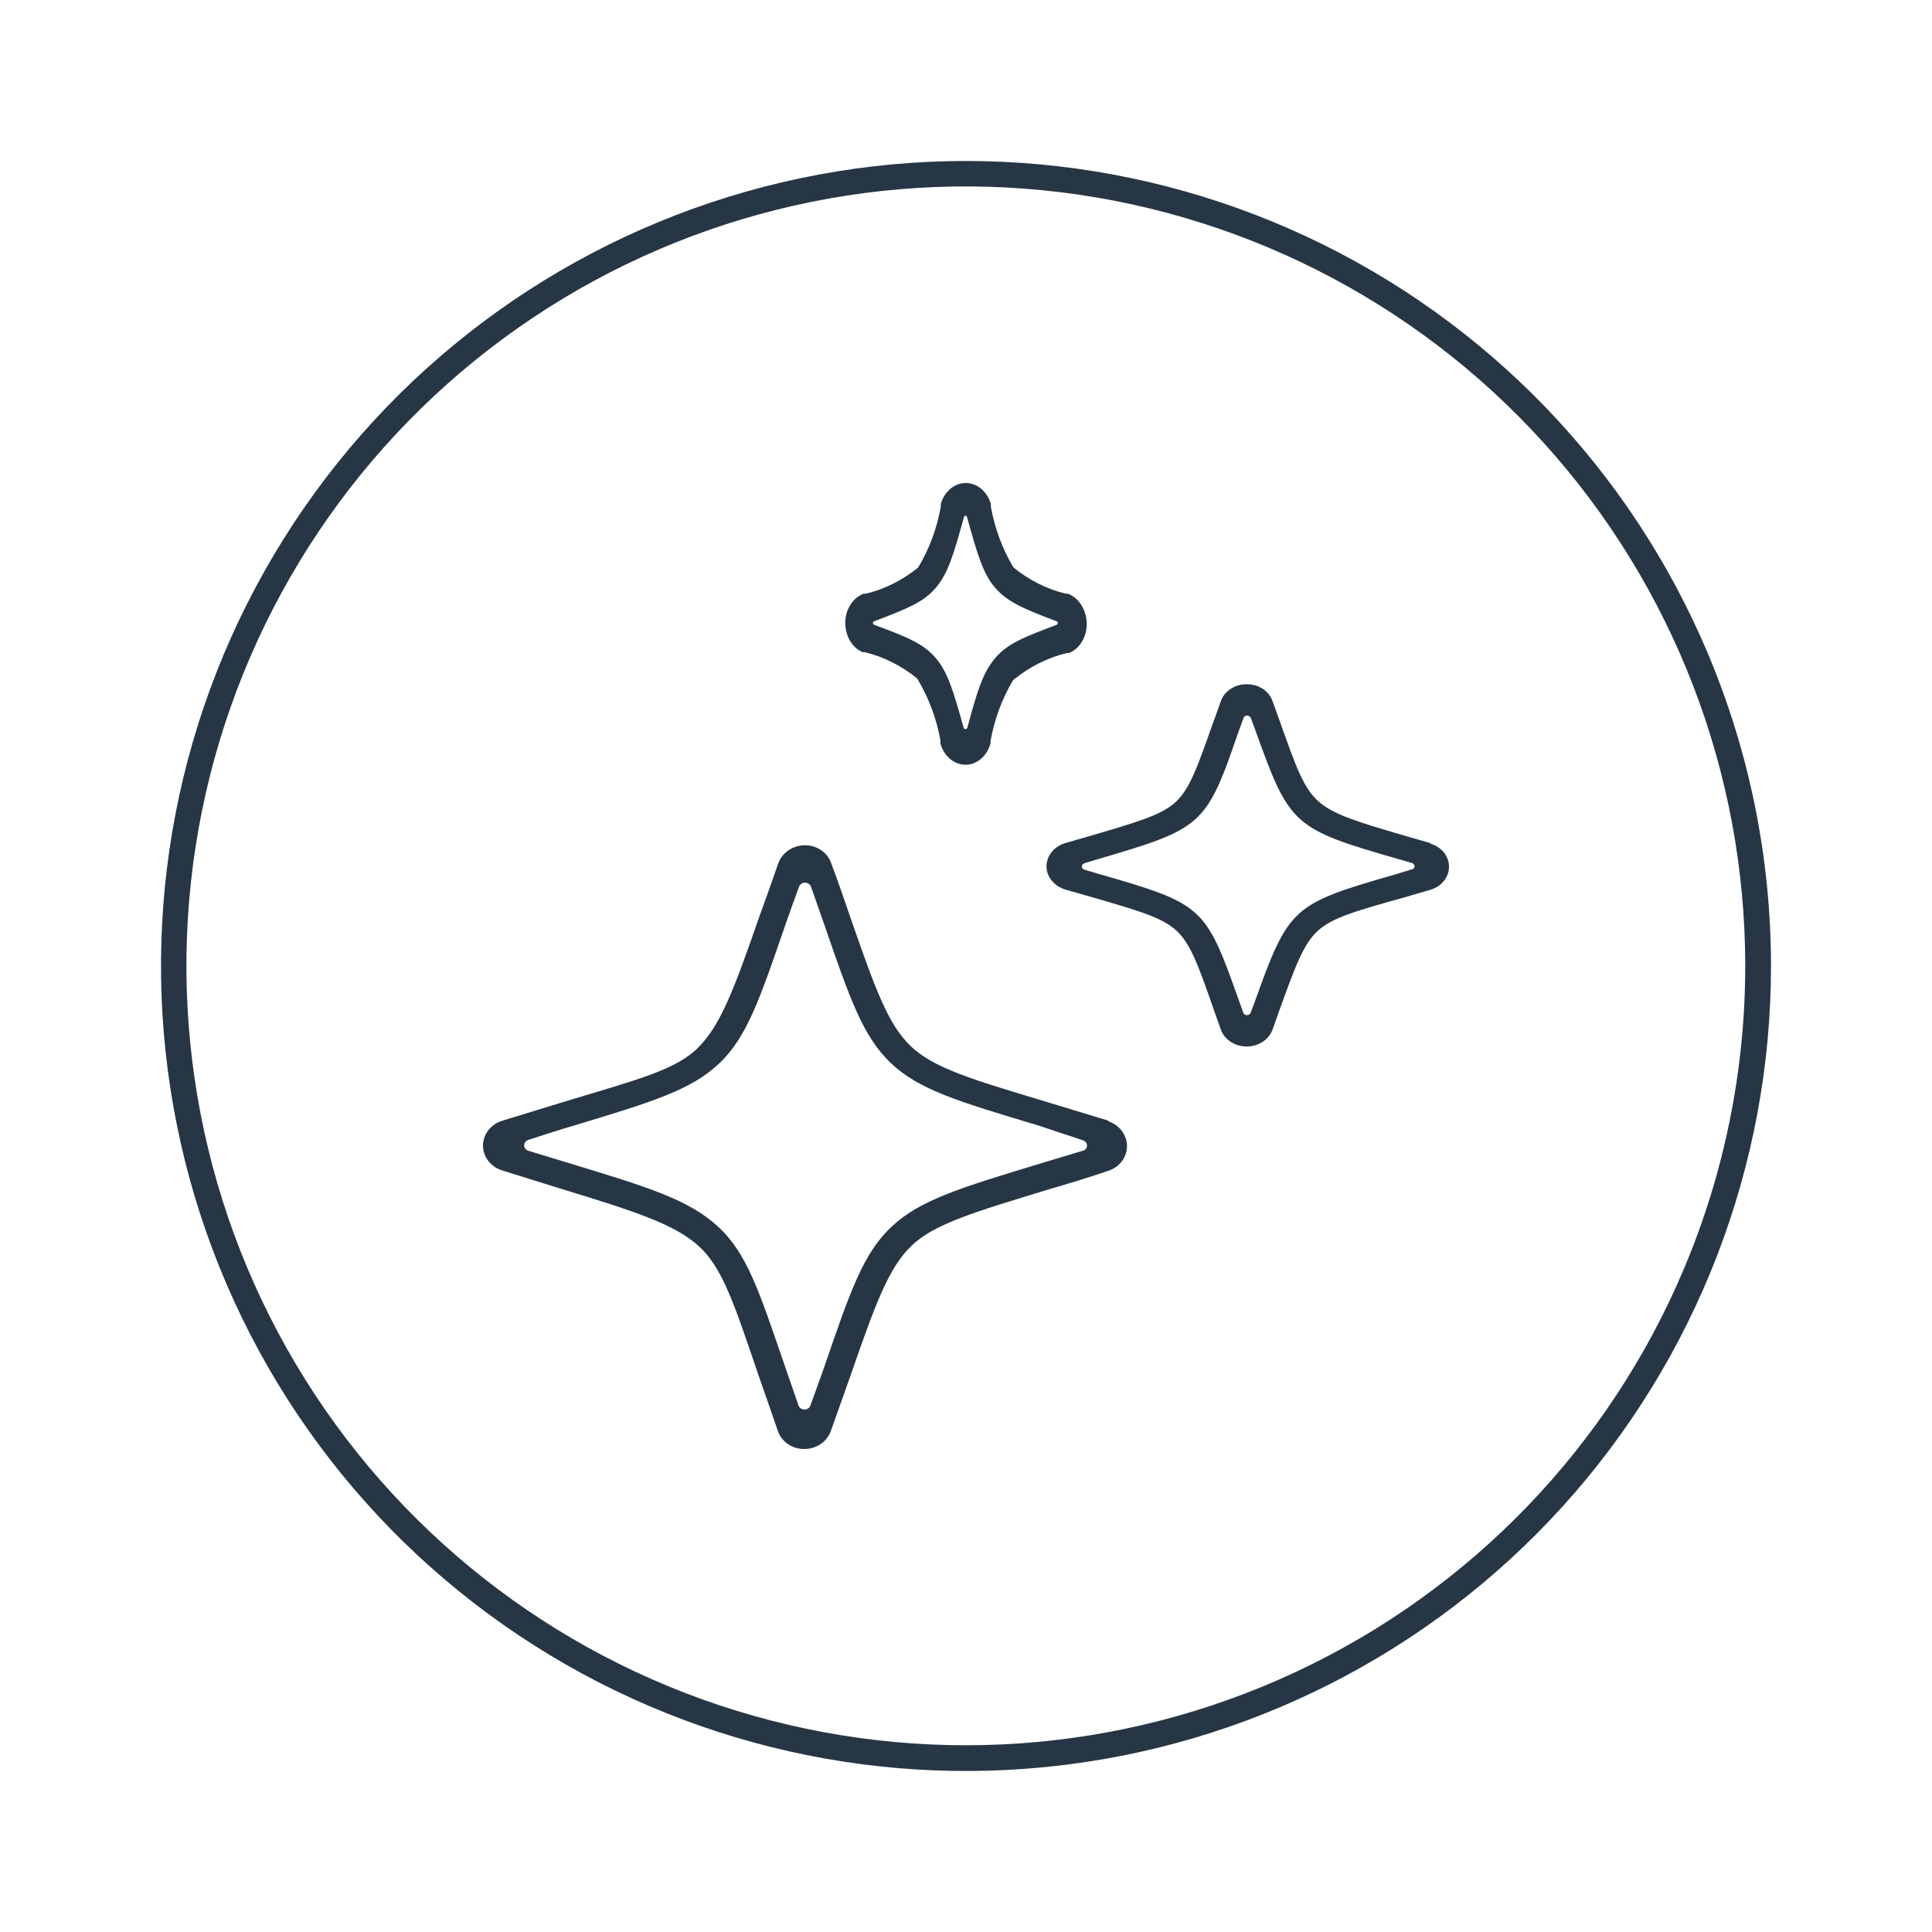
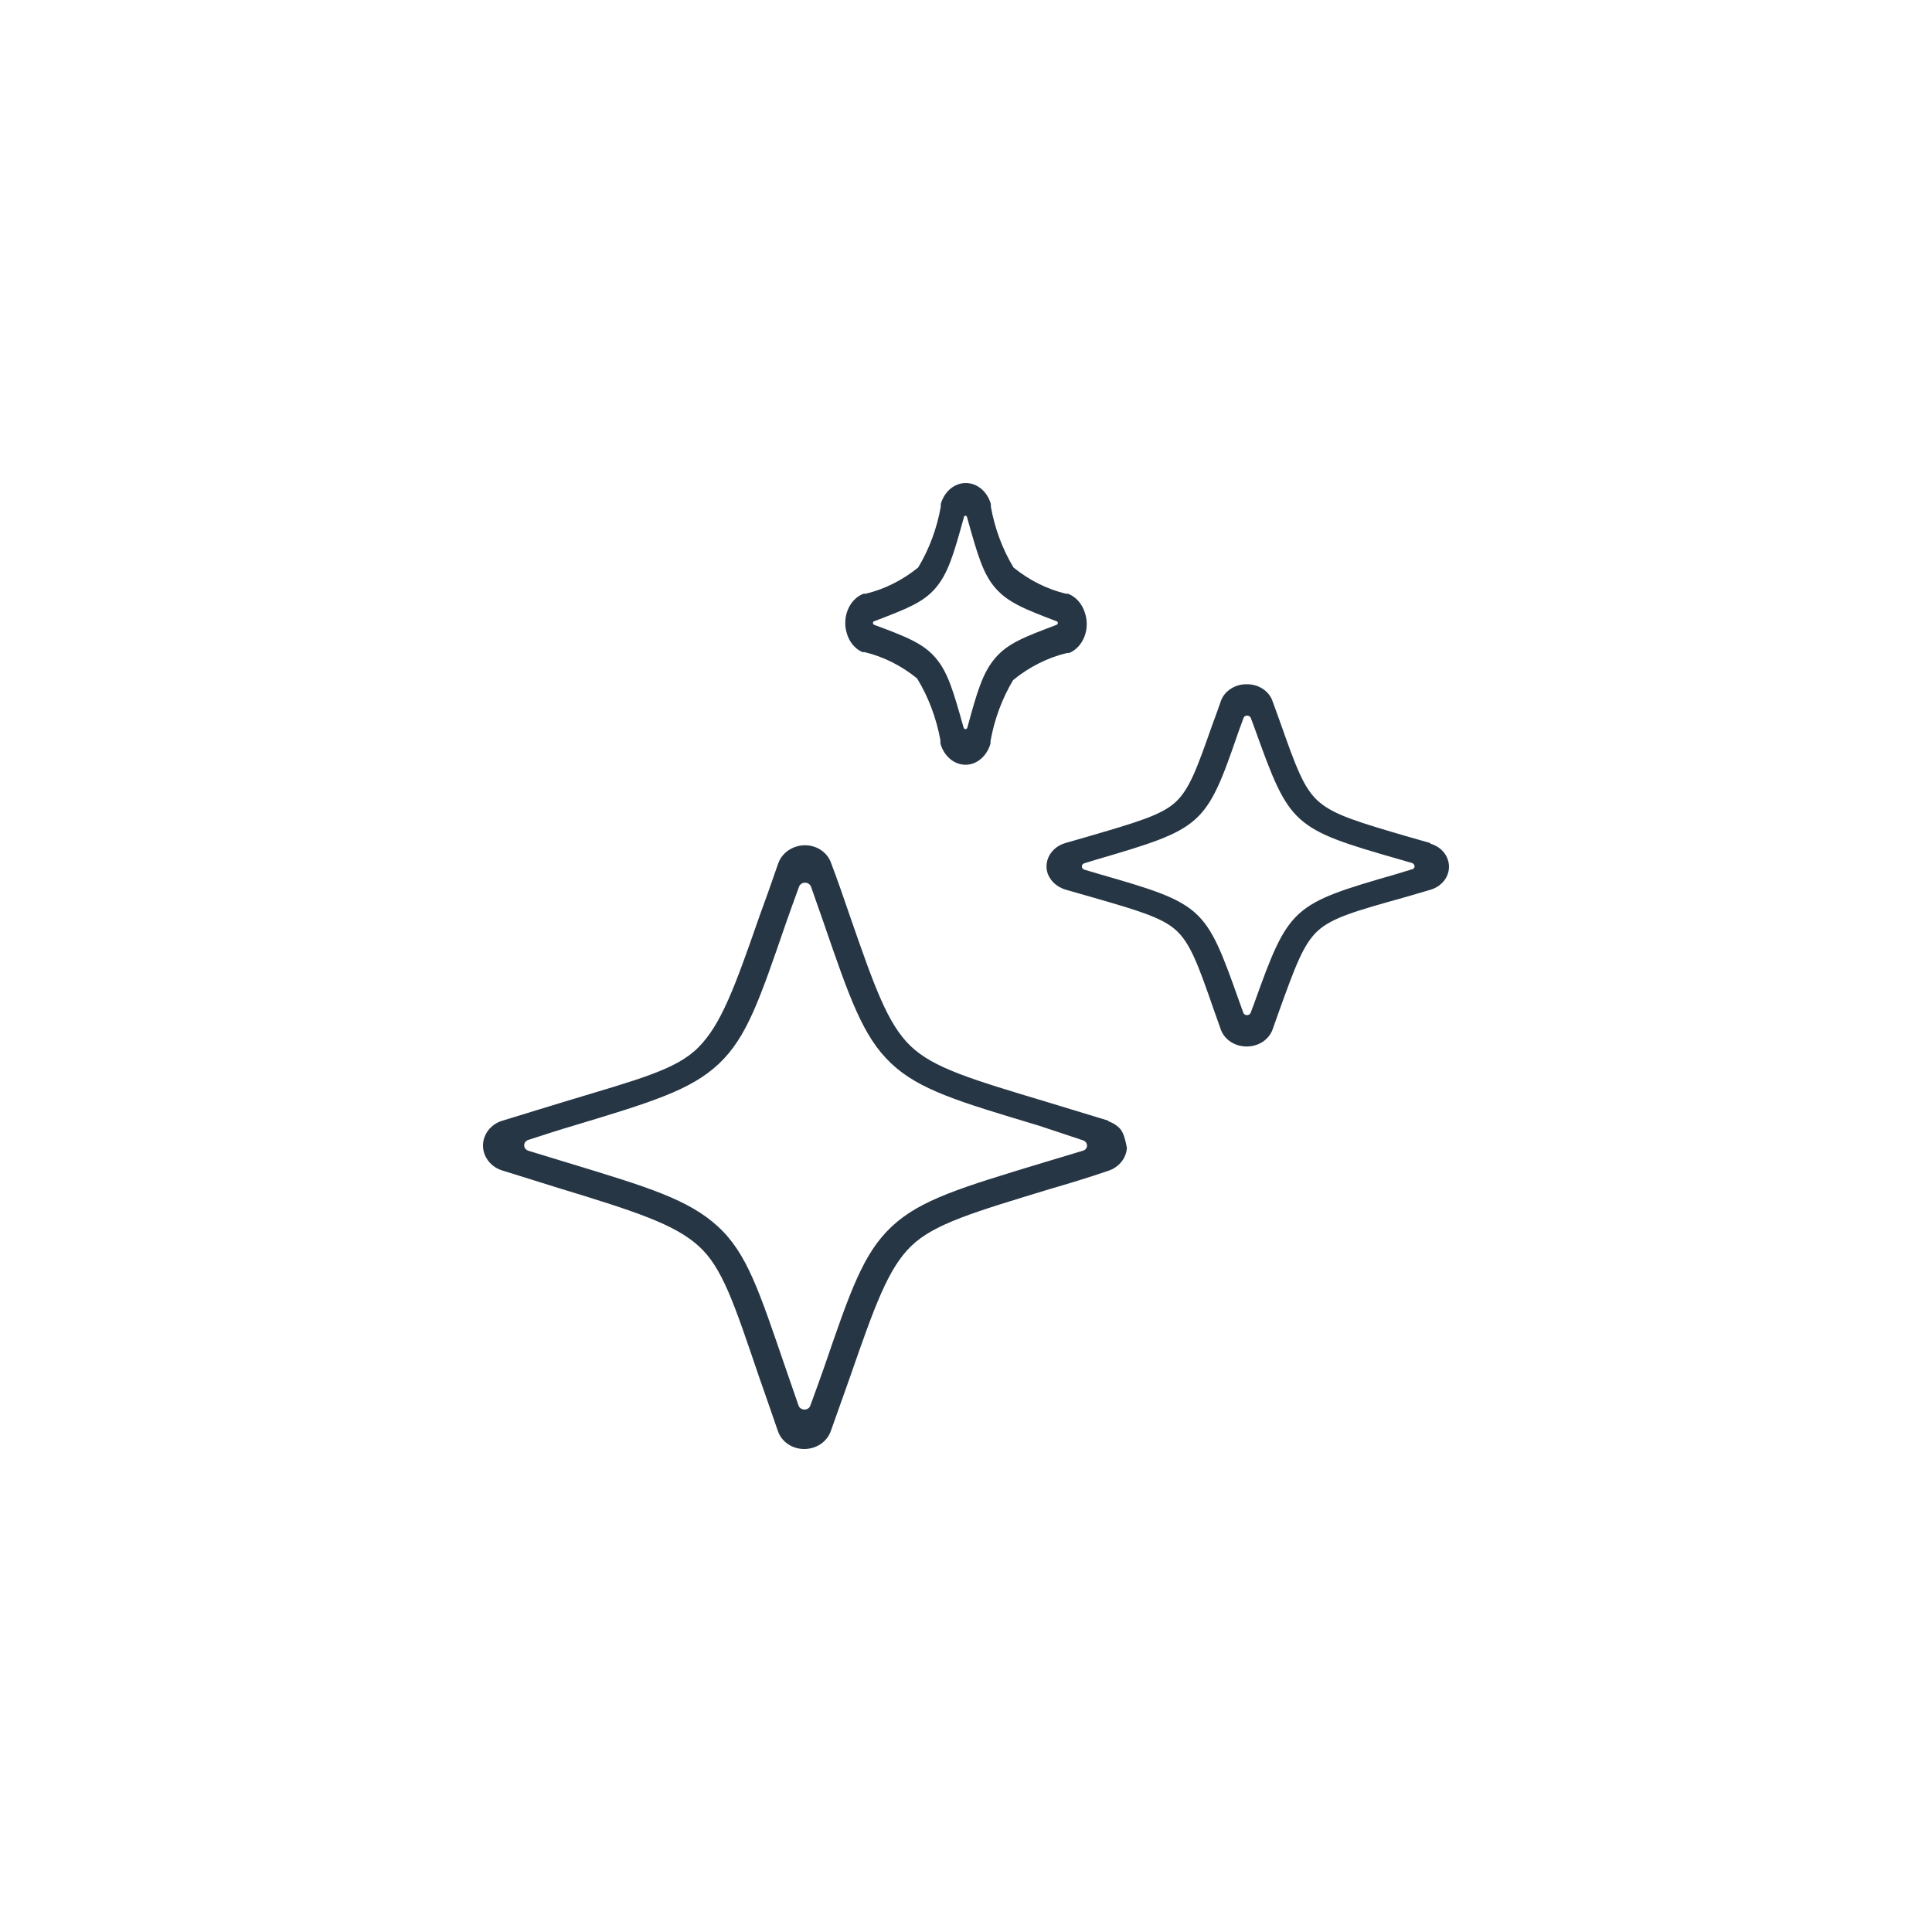
<svg xmlns="http://www.w3.org/2000/svg" width="48" height="48" viewBox="0 0 48 48" fill="none">
-   <path d="M42.431 16.235C40.505 11.664 36.95 7.972 32.455 5.875C27.96 3.778 22.846 3.426 18.107 4.888C13.367 6.35 9.339 9.52 6.806 13.784C4.272 18.048 3.414 23.102 4.397 27.963C5.38 32.825 8.134 37.148 12.125 40.093C16.116 43.038 21.059 44.395 25.994 43.9C30.929 43.406 35.505 41.095 38.832 37.417C42.159 33.739 44.001 28.955 44 23.995C43.999 21.33 43.466 18.691 42.431 16.235V16.235ZM41.844 31.506C39.982 35.933 36.541 39.509 32.19 41.541C27.838 43.574 22.887 43.916 18.297 42.503C13.707 41.09 9.807 38.022 7.352 33.894C4.897 29.766 4.064 24.874 5.014 20.166C5.964 15.459 8.629 11.272 12.492 8.419C16.355 5.566 21.141 4.25 25.92 4.728C30.698 5.205 35.129 7.441 38.352 11.001C41.575 14.562 43.36 19.193 43.36 23.995C43.36 26.575 42.845 29.128 41.844 31.506V31.506Z" fill="#263645" />
-   <path d="M27.547 27.846L26 27.375C24.131 26.814 23.192 26.534 22.623 25.988C22.054 25.441 21.732 24.534 21.11 22.742C20.977 22.351 20.826 21.911 20.636 21.408C20.572 21.254 20.447 21.129 20.287 21.059C20.127 20.99 19.944 20.981 19.777 21.035C19.675 21.067 19.581 21.12 19.505 21.192C19.428 21.264 19.37 21.352 19.336 21.448C19.166 21.937 19.009 22.386 18.862 22.782C18.245 24.56 17.913 25.45 17.359 26.014C16.804 26.579 15.865 26.814 14.01 27.375L12.473 27.846C12.335 27.889 12.216 27.972 12.131 28.082C12.046 28.193 12 28.326 12 28.462C12 28.598 12.046 28.731 12.131 28.841C12.216 28.952 12.335 29.035 12.473 29.078L13.896 29.522C15.793 30.1 16.742 30.411 17.344 30.945C17.947 31.478 18.241 32.394 18.853 34.191C18.995 34.591 19.151 35.048 19.327 35.555C19.371 35.685 19.459 35.798 19.576 35.878C19.694 35.958 19.836 36.001 19.982 36C20.127 36 20.27 35.958 20.388 35.878C20.506 35.798 20.595 35.685 20.641 35.555L21.115 34.222C21.732 32.443 22.064 31.518 22.633 30.963C23.202 30.407 24.189 30.118 26.105 29.535C26.532 29.411 27.02 29.264 27.527 29.091C27.614 29.064 27.694 29.021 27.762 28.965C27.831 28.909 27.887 28.841 27.928 28.764C27.968 28.688 27.992 28.605 27.998 28.52C28.005 28.435 27.993 28.349 27.964 28.268C27.931 28.172 27.874 28.085 27.798 28.013C27.722 27.941 27.63 27.887 27.527 27.855L27.547 27.846ZM26.892 28.593L25.901 28.891C23.88 29.504 22.865 29.807 22.154 30.474C21.442 31.14 21.12 32.092 20.47 33.986C20.389 34.213 20.247 34.613 20.133 34.92C20.127 34.938 20.117 34.955 20.105 34.97C20.091 34.984 20.075 34.996 20.057 35.005C20.039 35.014 20.019 35.019 19.999 35.02C19.979 35.022 19.958 35.019 19.939 35.013C19.915 35.006 19.894 34.994 19.877 34.978C19.859 34.962 19.846 34.942 19.839 34.92L19.512 33.973C18.862 32.083 18.563 31.136 17.833 30.469C17.102 29.802 16.121 29.5 14.114 28.891L13.137 28.593C13.105 28.585 13.076 28.567 13.055 28.542C13.034 28.517 13.023 28.487 13.023 28.455C13.023 28.424 13.034 28.393 13.055 28.368C13.076 28.343 13.105 28.325 13.137 28.317C13.488 28.202 13.963 28.05 14.223 27.975C16.182 27.384 17.164 27.086 17.861 26.428C18.559 25.77 18.876 24.823 19.526 22.938C19.602 22.72 19.744 22.324 19.853 22.026C19.864 21.998 19.884 21.974 19.911 21.956C19.937 21.939 19.968 21.93 20 21.93C20.032 21.93 20.064 21.939 20.09 21.956C20.116 21.974 20.137 21.998 20.148 22.026L20.46 22.915C21.11 24.805 21.438 25.752 22.135 26.414C22.832 27.077 23.823 27.37 25.796 27.962L26.892 28.326C26.912 28.331 26.93 28.339 26.947 28.351C26.963 28.362 26.977 28.377 26.987 28.393C26.997 28.41 27.004 28.428 27.006 28.447C27.008 28.466 27.007 28.486 27.001 28.504C26.993 28.526 26.978 28.546 26.959 28.562C26.94 28.578 26.917 28.588 26.892 28.593V28.593Z" fill="#263645" />
+   <path d="M27.547 27.846L26 27.375C24.131 26.814 23.192 26.534 22.623 25.988C22.054 25.441 21.732 24.534 21.11 22.742C20.977 22.351 20.826 21.911 20.636 21.408C20.572 21.254 20.447 21.129 20.287 21.059C20.127 20.99 19.944 20.981 19.777 21.035C19.675 21.067 19.581 21.12 19.505 21.192C19.428 21.264 19.37 21.352 19.336 21.448C19.166 21.937 19.009 22.386 18.862 22.782C18.245 24.56 17.913 25.45 17.359 26.014C16.804 26.579 15.865 26.814 14.01 27.375L12.473 27.846C12.335 27.889 12.216 27.972 12.131 28.082C12.046 28.193 12 28.326 12 28.462C12 28.598 12.046 28.731 12.131 28.841C12.216 28.952 12.335 29.035 12.473 29.078L13.896 29.522C15.793 30.1 16.742 30.411 17.344 30.945C17.947 31.478 18.241 32.394 18.853 34.191C18.995 34.591 19.151 35.048 19.327 35.555C19.371 35.685 19.459 35.798 19.576 35.878C19.694 35.958 19.836 36.001 19.982 36C20.127 36 20.27 35.958 20.388 35.878C20.506 35.798 20.595 35.685 20.641 35.555L21.115 34.222C21.732 32.443 22.064 31.518 22.633 30.963C23.202 30.407 24.189 30.118 26.105 29.535C26.532 29.411 27.02 29.264 27.527 29.091C27.614 29.064 27.694 29.021 27.762 28.965C27.831 28.909 27.887 28.841 27.928 28.764C27.968 28.688 27.992 28.605 27.998 28.52C27.931 28.172 27.874 28.085 27.798 28.013C27.722 27.941 27.63 27.887 27.527 27.855L27.547 27.846ZM26.892 28.593L25.901 28.891C23.88 29.504 22.865 29.807 22.154 30.474C21.442 31.14 21.12 32.092 20.47 33.986C20.389 34.213 20.247 34.613 20.133 34.92C20.127 34.938 20.117 34.955 20.105 34.97C20.091 34.984 20.075 34.996 20.057 35.005C20.039 35.014 20.019 35.019 19.999 35.02C19.979 35.022 19.958 35.019 19.939 35.013C19.915 35.006 19.894 34.994 19.877 34.978C19.859 34.962 19.846 34.942 19.839 34.92L19.512 33.973C18.862 32.083 18.563 31.136 17.833 30.469C17.102 29.802 16.121 29.5 14.114 28.891L13.137 28.593C13.105 28.585 13.076 28.567 13.055 28.542C13.034 28.517 13.023 28.487 13.023 28.455C13.023 28.424 13.034 28.393 13.055 28.368C13.076 28.343 13.105 28.325 13.137 28.317C13.488 28.202 13.963 28.05 14.223 27.975C16.182 27.384 17.164 27.086 17.861 26.428C18.559 25.77 18.876 24.823 19.526 22.938C19.602 22.72 19.744 22.324 19.853 22.026C19.864 21.998 19.884 21.974 19.911 21.956C19.937 21.939 19.968 21.93 20 21.93C20.032 21.93 20.064 21.939 20.09 21.956C20.116 21.974 20.137 21.998 20.148 22.026L20.46 22.915C21.11 24.805 21.438 25.752 22.135 26.414C22.832 27.077 23.823 27.37 25.796 27.962L26.892 28.326C26.912 28.331 26.93 28.339 26.947 28.351C26.963 28.362 26.977 28.377 26.987 28.393C26.997 28.41 27.004 28.428 27.006 28.447C27.008 28.466 27.007 28.486 27.001 28.504C26.993 28.526 26.978 28.546 26.959 28.562C26.94 28.578 26.917 28.588 26.892 28.593V28.593Z" fill="#263645" />
  <path d="M35.538 20.946L34.985 20.788C33.751 20.427 33.143 20.249 32.76 19.913C32.378 19.577 32.189 19.025 31.793 17.909L31.614 17.415C31.571 17.293 31.485 17.186 31.37 17.112C31.255 17.037 31.116 16.998 30.974 17V17C30.831 16.998 30.693 17.038 30.578 17.113C30.462 17.187 30.377 17.293 30.333 17.415C30.26 17.627 30.186 17.83 30.121 18.004C29.744 19.075 29.555 19.61 29.2 19.934C28.846 20.257 28.219 20.436 26.985 20.797L26.465 20.946C26.295 20.997 26.155 21.105 26.074 21.248C25.993 21.391 25.978 21.557 26.032 21.71C26.066 21.8 26.123 21.882 26.198 21.95C26.273 22.017 26.364 22.069 26.465 22.1L27.086 22.278C28.27 22.618 28.864 22.793 29.214 23.108C29.564 23.423 29.758 23.938 30.135 25.025C30.195 25.195 30.26 25.382 30.333 25.585C30.378 25.706 30.464 25.811 30.579 25.886C30.694 25.96 30.832 26 30.974 26C31.115 26 31.253 25.96 31.368 25.886C31.483 25.811 31.569 25.706 31.614 25.585L31.779 25.12C32.18 24.012 32.378 23.461 32.737 23.129C33.097 22.797 33.691 22.631 34.879 22.299L35.533 22.108C35.617 22.084 35.696 22.045 35.763 21.994C35.831 21.942 35.887 21.879 35.927 21.808C35.967 21.737 35.991 21.659 35.998 21.58C36.005 21.5 35.994 21.42 35.966 21.344C35.934 21.253 35.877 21.171 35.802 21.104C35.727 21.037 35.634 20.987 35.533 20.959L35.538 20.946ZM35.077 21.598L34.686 21.718C32.093 22.465 32.023 22.523 31.158 24.934L31.07 25.166C31.063 25.182 31.051 25.196 31.035 25.206C31.019 25.216 31 25.221 30.98 25.221C30.961 25.221 30.942 25.216 30.926 25.206C30.91 25.196 30.898 25.182 30.891 25.166C30.854 25.054 30.803 24.925 30.775 24.842C29.951 22.519 29.887 22.456 27.303 21.714L26.939 21.606C26.916 21.598 26.898 21.582 26.888 21.562C26.878 21.542 26.876 21.519 26.884 21.498C26.888 21.486 26.896 21.476 26.905 21.468C26.915 21.459 26.926 21.452 26.939 21.448L27.197 21.369C29.873 20.585 29.96 20.54 30.766 18.191C30.799 18.104 30.849 17.959 30.895 17.838C30.899 17.828 30.905 17.817 30.913 17.809C30.921 17.8 30.931 17.793 30.942 17.788C30.953 17.783 30.966 17.78 30.978 17.779C30.991 17.779 31.003 17.78 31.015 17.784C31.028 17.788 31.04 17.795 31.051 17.804C31.061 17.812 31.069 17.823 31.075 17.834L31.172 18.096C32.042 20.515 32.093 20.585 34.791 21.357L35.077 21.44C35.101 21.448 35.12 21.463 35.132 21.483C35.144 21.503 35.148 21.526 35.142 21.548C35.136 21.56 35.127 21.572 35.116 21.581C35.105 21.59 35.092 21.597 35.077 21.602V21.598Z" fill="#263645" />
  <path d="M21.427 16.202H21.481C21.949 16.315 22.393 16.537 22.785 16.855C23.066 17.315 23.263 17.837 23.364 18.389V18.472C23.391 18.567 23.433 18.656 23.489 18.732C23.545 18.808 23.613 18.871 23.69 18.917C23.767 18.962 23.851 18.99 23.937 18.998C24.023 19.006 24.109 18.994 24.191 18.963C24.289 18.924 24.378 18.86 24.45 18.775C24.523 18.69 24.577 18.586 24.609 18.472V18.41C24.707 17.867 24.898 17.352 25.171 16.896C25.573 16.568 26.029 16.339 26.51 16.223H26.564C26.646 16.189 26.721 16.137 26.785 16.069C26.849 16.001 26.901 15.92 26.938 15.828C26.975 15.737 26.996 15.638 26.999 15.538C27.003 15.437 26.989 15.336 26.96 15.242C26.927 15.128 26.871 15.024 26.798 14.939C26.725 14.854 26.635 14.79 26.537 14.751H26.483C26.015 14.639 25.572 14.417 25.18 14.099C24.907 13.646 24.716 13.133 24.618 12.591V12.523C24.564 12.332 24.446 12.173 24.291 12.082C24.136 11.991 23.956 11.975 23.791 12.038C23.694 12.074 23.605 12.137 23.532 12.222C23.459 12.306 23.405 12.409 23.373 12.523V12.591C23.276 13.133 23.085 13.646 22.812 14.099C22.42 14.417 21.976 14.639 21.508 14.751H21.454C21.372 14.782 21.296 14.831 21.231 14.896C21.165 14.961 21.111 15.041 21.072 15.13C21.033 15.219 21.009 15.316 21.002 15.416C20.995 15.516 21.005 15.616 21.032 15.712C21.061 15.823 21.112 15.926 21.18 16.011C21.249 16.096 21.334 16.161 21.427 16.202V16.202ZM21.72 15.435C22.524 15.127 22.933 14.971 23.243 14.611C23.553 14.25 23.692 13.781 23.949 12.847C23.95 12.84 23.952 12.835 23.955 12.829C23.958 12.824 23.962 12.82 23.967 12.817C23.972 12.814 23.977 12.812 23.982 12.812C23.988 12.812 23.993 12.813 23.998 12.815C24.004 12.818 24.01 12.822 24.015 12.827C24.02 12.832 24.023 12.839 24.025 12.847C24.286 13.781 24.421 14.256 24.731 14.611C25.041 14.965 25.45 15.132 26.25 15.435C26.258 15.436 26.266 15.441 26.272 15.449C26.278 15.457 26.281 15.466 26.281 15.477C26.28 15.487 26.277 15.498 26.272 15.506C26.266 15.514 26.258 15.521 26.25 15.524C25.45 15.826 25.041 15.983 24.731 16.343C24.421 16.703 24.281 17.162 24.034 18.076C24.032 18.083 24.029 18.09 24.024 18.095C24.02 18.101 24.015 18.106 24.009 18.109C24.003 18.113 23.997 18.115 23.99 18.115C23.984 18.116 23.977 18.115 23.971 18.112C23.964 18.11 23.957 18.105 23.951 18.099C23.946 18.092 23.942 18.084 23.94 18.076C23.683 17.162 23.549 16.698 23.243 16.343C22.938 15.988 22.524 15.821 21.72 15.524C21.711 15.521 21.703 15.514 21.698 15.506C21.692 15.498 21.689 15.487 21.688 15.477C21.688 15.466 21.691 15.457 21.697 15.449C21.703 15.441 21.711 15.436 21.72 15.435V15.435Z" fill="#263645" />
</svg>